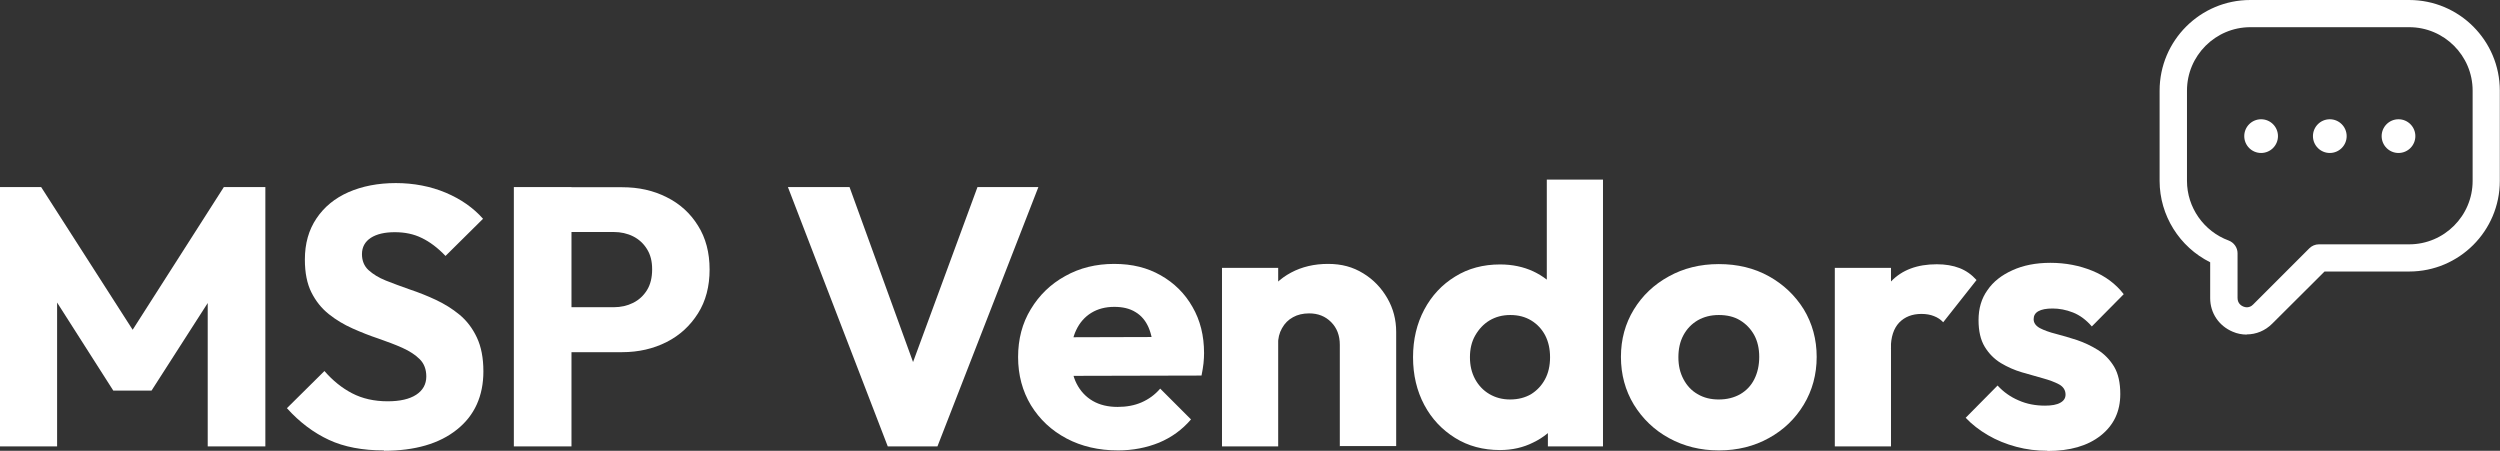
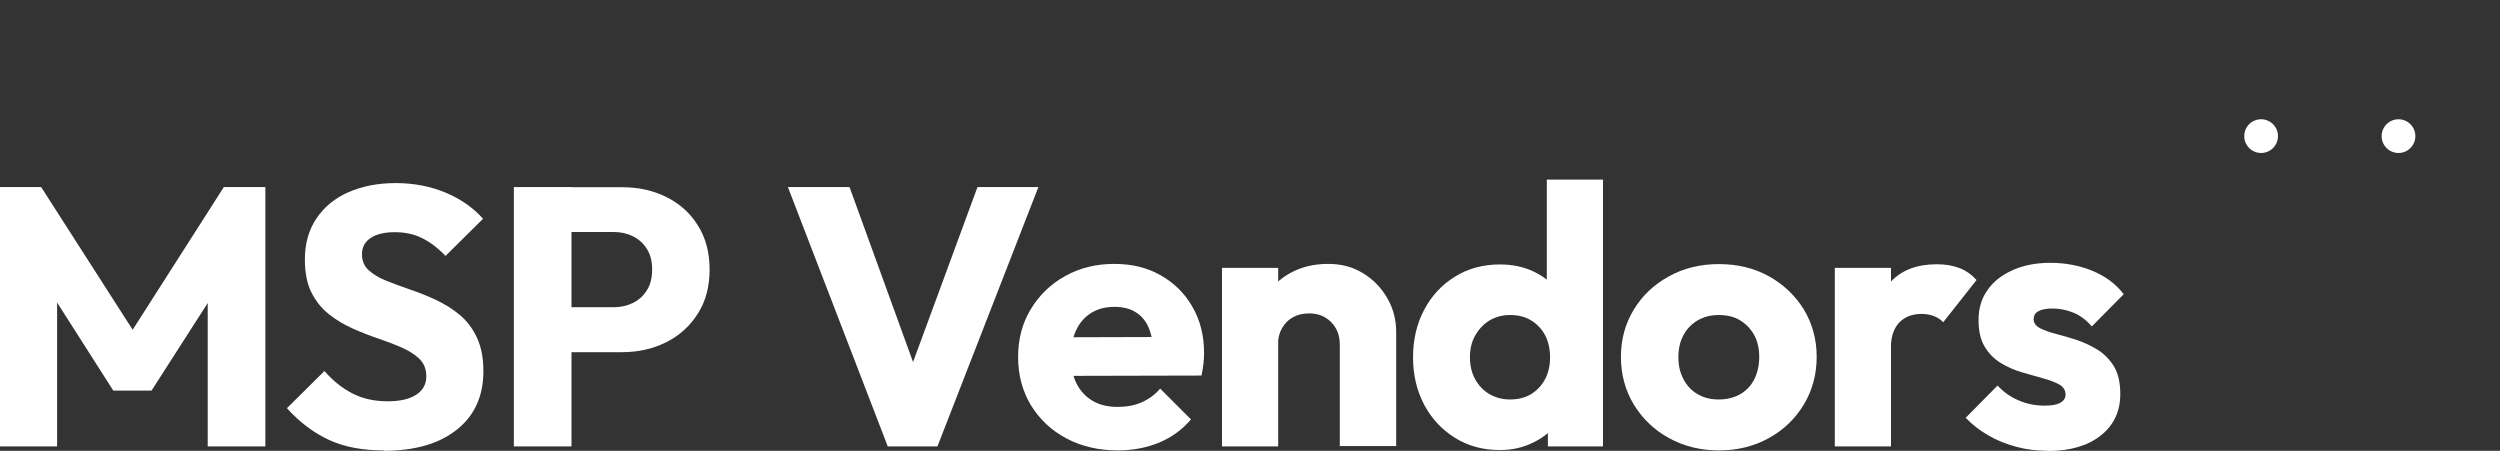
<svg xmlns="http://www.w3.org/2000/svg" id="Layer_1" viewBox="0 0 137.93 24.87">
  <rect x="0" y="0" width="137.93" height="24.87" fill="#333333" stroke="none" />
  <defs>
    <style>      .cls-1 {        fill: #fff;      }    </style>
  </defs>
  <g>
    <path class="cls-1" d="M0,24.63v-14.31h2.27l5.63,8.78h-1.16l5.61-8.78h2.29v14.31h-3.18v-8.94l.57.14-3.67,5.72h-2.11l-3.65-5.72.55-.14v8.94H0Z" />
    <path class="cls-1" d="M21.18,24.85c-1.18,0-2.19-.19-3.03-.58-.84-.39-1.62-.97-2.32-1.75l2.07-2.05c.46.53.97.94,1.53,1.23.56.29,1.21.44,1.96.44.68,0,1.2-.12,1.57-.36.37-.24.56-.58.56-1.01,0-.39-.12-.71-.36-.95s-.56-.45-.96-.63c-.4-.18-.84-.34-1.32-.51-.48-.16-.96-.35-1.43-.56-.47-.21-.91-.47-1.31-.79-.4-.32-.72-.72-.96-1.2-.24-.48-.36-1.08-.36-1.81,0-.88.21-1.63.64-2.27.43-.64,1.02-1.12,1.77-1.45.76-.33,1.63-.5,2.61-.5s1.92.18,2.75.53c.83.35,1.52.83,2.06,1.44l-2.07,2.05c-.43-.45-.87-.78-1.31-.99-.44-.22-.94-.32-1.49-.32s-.99.1-1.32.31c-.32.21-.49.51-.49.9,0,.36.12.66.36.88.24.22.56.42.96.58.4.16.84.32,1.32.49.48.16.96.35,1.43.57.47.22.91.49,1.31.82.4.33.72.75.96,1.26s.36,1.13.36,1.87c0,1.36-.49,2.44-1.46,3.21-.97.78-2.32,1.17-4.03,1.17Z" />
    <path class="cls-1" d="M28.35,24.63v-14.31h3.18v14.31h-3.18ZM30.78,19.42v-2.47h3.08c.39,0,.75-.08,1.07-.24s.58-.4.77-.71c.19-.31.28-.69.28-1.14s-.09-.8-.28-1.11c-.19-.31-.45-.55-.77-.71s-.68-.24-1.07-.24h-3.08v-2.47h3.55c.91,0,1.72.18,2.45.55.73.36,1.31.89,1.73,1.57.43.68.64,1.49.64,2.42s-.21,1.74-.64,2.42c-.43.68-1,1.21-1.73,1.58-.73.37-1.55.56-2.45.56h-3.55Z" />
    <path class="cls-1" d="M48.98,24.63l-5.51-14.31h3.4l4.2,11.57h-1.4l4.26-11.57h3.36l-5.57,14.31h-2.74Z" />
    <path class="cls-1" d="M61.69,24.85c-1.07,0-2.02-.22-2.85-.66-.83-.44-1.48-1.05-1.96-1.83-.47-.78-.71-1.67-.71-2.66s.23-1.87.7-2.64c.47-.78,1.1-1.39,1.9-1.83.8-.45,1.7-.67,2.7-.67s1.83.21,2.57.63c.74.42,1.33,1,1.75,1.74.43.74.64,1.59.64,2.55,0,.18-.01.36-.03.56-.02.2-.06.42-.11.68l-8.49.02v-2.13l7.17-.02-1.34.89c-.01-.57-.1-1.04-.26-1.41-.16-.37-.4-.66-.72-.85-.32-.2-.71-.29-1.17-.29-.49,0-.91.11-1.27.33-.36.22-.64.54-.83.94-.2.41-.29.9-.29,1.48s.1,1.08.31,1.49c.21.41.51.73.89.95.38.22.84.33,1.37.33.49,0,.93-.08,1.32-.25.39-.17.74-.42,1.03-.76l1.7,1.7c-.49.57-1.07.99-1.76,1.28-.69.28-1.45.43-2.27.43Z" />
    <path class="cls-1" d="M67.42,24.63v-9.85h3.1v9.85h-3.1ZM73.92,24.63v-5.61c0-.51-.16-.93-.48-1.25-.32-.32-.72-.48-1.21-.48-.34,0-.64.07-.89.21-.26.14-.46.34-.61.61-.15.26-.22.56-.22.9l-1.2-.59c0-.77.17-1.45.51-2.03.34-.58.81-1.03,1.41-1.35.6-.32,1.28-.48,2.04-.48s1.37.17,1.94.52c.56.34,1,.8,1.33,1.37s.49,1.19.49,1.86v6.3h-3.1Z" />
    <path class="cls-1" d="M82.76,24.83c-.93,0-1.76-.22-2.48-.67-.72-.45-1.29-1.05-1.7-1.82-.41-.77-.62-1.65-.62-2.63s.21-1.86.62-2.63c.41-.77.98-1.38,1.7-1.82.72-.45,1.55-.67,2.48-.67.68,0,1.29.13,1.83.38.55.26,1,.61,1.36,1.06.36.45.56.97.6,1.55v4.15c-.04.58-.24,1.1-.59,1.57-.35.47-.8.84-1.36,1.11-.55.28-1.17.42-1.84.42ZM83.31,22.04c.45,0,.83-.1,1.16-.29.32-.2.58-.47.77-.82.19-.35.28-.76.28-1.22s-.09-.86-.27-1.21c-.18-.34-.44-.62-.77-.82-.33-.2-.71-.3-1.15-.3s-.81.1-1.15.3c-.33.2-.59.48-.79.83-.2.35-.29.75-.29,1.2s.09.84.28,1.2c.19.35.45.63.79.83.34.2.72.3,1.14.3ZM88.44,24.63h-3.04v-2.66l.47-2.39-.53-2.39v-7.28h3.1v14.71Z" />
    <path class="cls-1" d="M94.83,24.85c-1.01,0-1.93-.23-2.75-.68-.82-.45-1.46-1.07-1.94-1.85-.47-.78-.71-1.66-.71-2.63s.24-1.84.71-2.61c.47-.77,1.11-1.38,1.93-1.83.81-.45,1.73-.68,2.76-.68s1.95.22,2.76.67c.81.45,1.45,1.06,1.93,1.83.47.78.71,1.65.71,2.62s-.24,1.85-.71,2.63c-.47.78-1.11,1.4-1.93,1.85-.81.45-1.73.68-2.76.68ZM94.83,22.04c.45,0,.84-.1,1.18-.29.34-.2.6-.47.78-.83.18-.36.27-.77.27-1.23s-.09-.86-.28-1.21c-.19-.34-.45-.61-.78-.81-.33-.2-.72-.29-1.17-.29s-.82.1-1.16.29c-.34.2-.6.47-.79.82-.19.35-.28.76-.28,1.22s.09.85.28,1.21c.19.36.45.64.79.83.34.2.72.29,1.16.29Z" />
    <path class="cls-1" d="M101.23,24.63v-9.85h3.1v9.85h-3.1ZM104.33,19.22l-1.3-1.01c.26-1.15.69-2.04,1.3-2.68.61-.64,1.45-.95,2.53-.95.47,0,.89.07,1.25.21.36.14.67.36.94.66l-1.84,2.33c-.14-.15-.3-.26-.51-.34-.2-.08-.43-.12-.69-.12-.51,0-.92.16-1.23.48-.3.32-.46.79-.46,1.43Z" />
    <path class="cls-1" d="M112.95,24.87c-.58,0-1.15-.07-1.71-.22-.56-.15-1.08-.36-1.56-.64-.48-.28-.89-.6-1.23-.96l1.76-1.78c.32.35.71.63,1.16.82.45.2.93.29,1.46.29.36,0,.65-.05.84-.16.2-.11.29-.26.29-.45,0-.24-.12-.43-.35-.56-.24-.13-.54-.24-.9-.34-.36-.1-.75-.21-1.16-.33-.41-.12-.79-.29-1.16-.51-.36-.22-.66-.52-.89-.9-.23-.38-.34-.87-.34-1.47,0-.64.16-1.19.49-1.65.32-.47.78-.83,1.38-1.1.59-.27,1.29-.41,2.09-.41.84,0,1.61.15,2.32.44.71.29,1.29.72,1.73,1.29l-1.76,1.78c-.31-.36-.66-.62-1.04-.77-.38-.15-.76-.22-1.12-.22s-.61.05-.79.15c-.18.1-.26.25-.26.44,0,.2.11.36.34.49.23.12.53.23.89.32.36.09.75.21,1.16.34.41.14.79.32,1.16.55.36.23.66.54.89.92.23.39.34.89.34,1.51,0,.96-.36,1.72-1.08,2.29-.72.57-1.7.85-2.93.85Z" />
  </g>
  <g>
-     <path class="cls-1" d="M123.96,18.46c-.26,0-.53-.05-.78-.16-.76-.32-1.24-1.03-1.24-1.85v-1.98c-1.69-.84-2.79-2.58-2.79-4.49v-4.98c0-2.76,2.24-5,5-5h8.77c2.76,0,5,2.24,5,5v4.98c0,2.76-2.24,5-5,5h-4.67l-2.89,2.88c-.39.39-.89.59-1.41.59ZM124.16,1.5c-1.93,0-3.5,1.57-3.5,3.5v4.98c0,1.46.92,2.78,2.3,3.29.29.11.49.39.49.7v2.47c0,.31.22.43.31.47.09.04.34.11.55-.11l3.1-3.1c.14-.14.33-.22.53-.22h4.98c1.93,0,3.5-1.57,3.5-3.5v-4.98c0-1.93-1.57-3.5-3.5-3.5h-8.77Z" />
    <g>
      <circle class="cls-1" cx="124.75" cy="7.51" r=".93" />
-       <circle class="cls-1" cx="128.54" cy="7.51" r=".93" />
      <circle class="cls-1" cx="132.33" cy="7.51" r=".93" />
    </g>
  </g>
</svg>